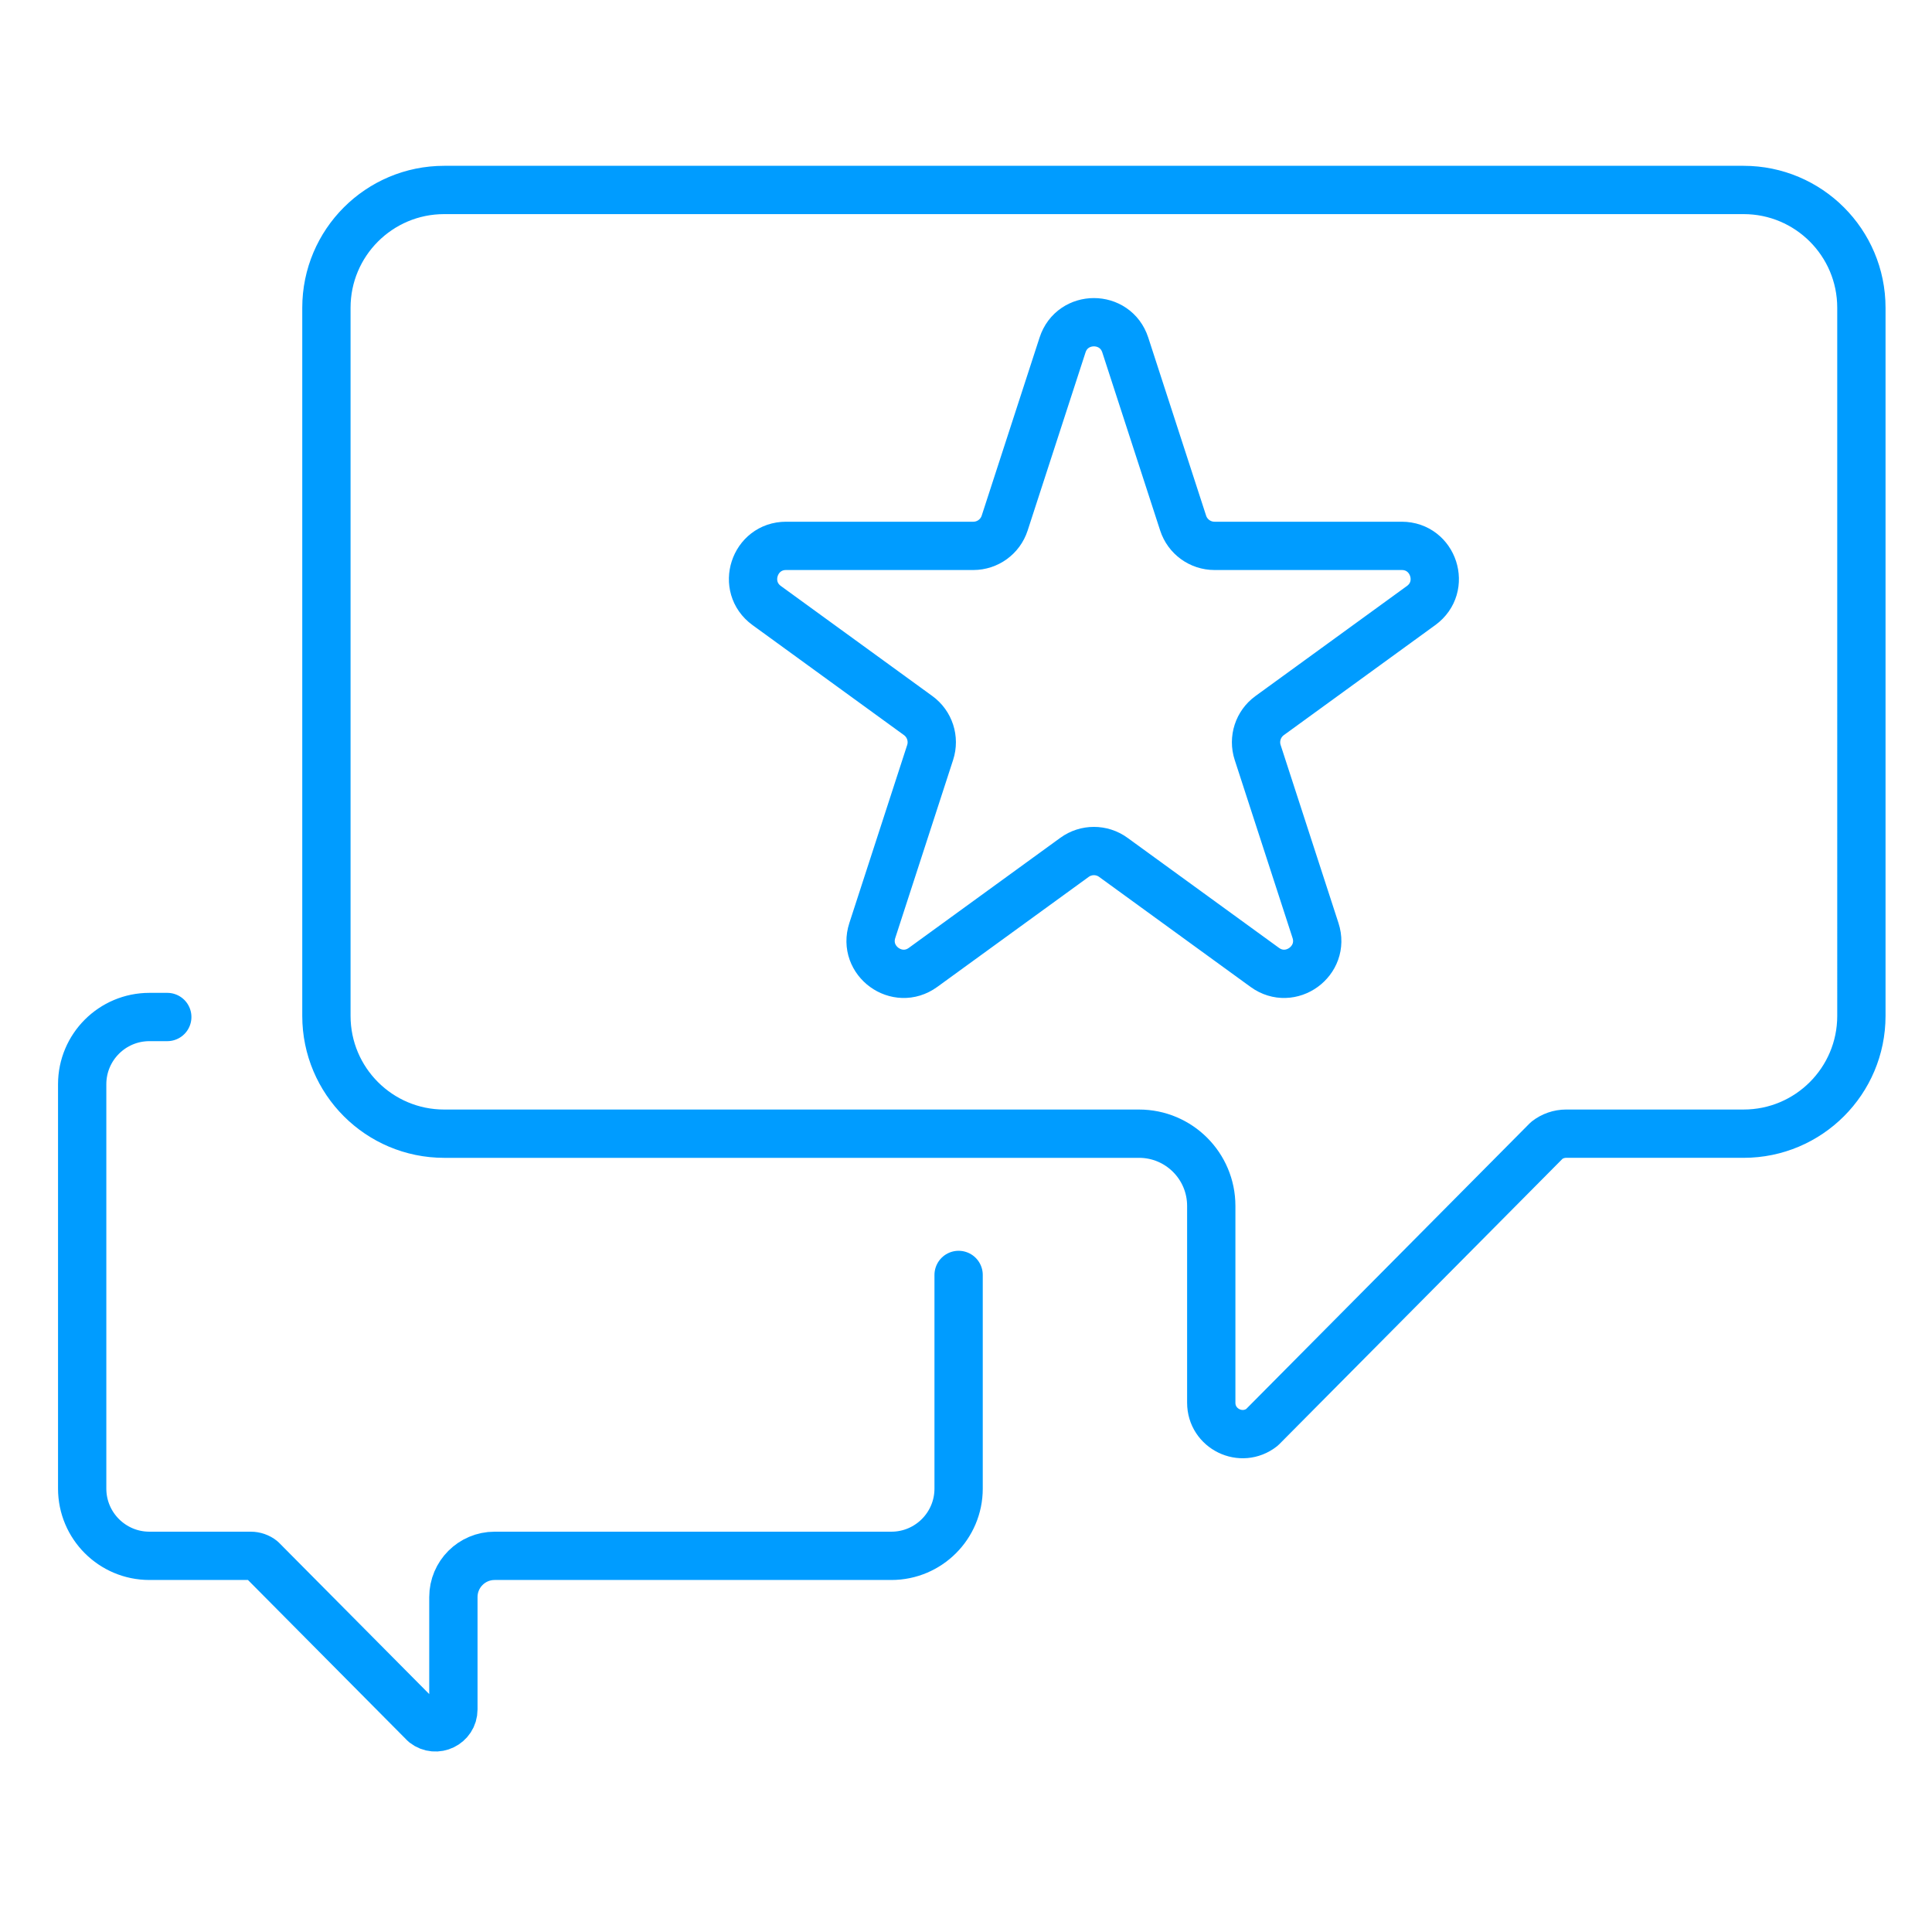
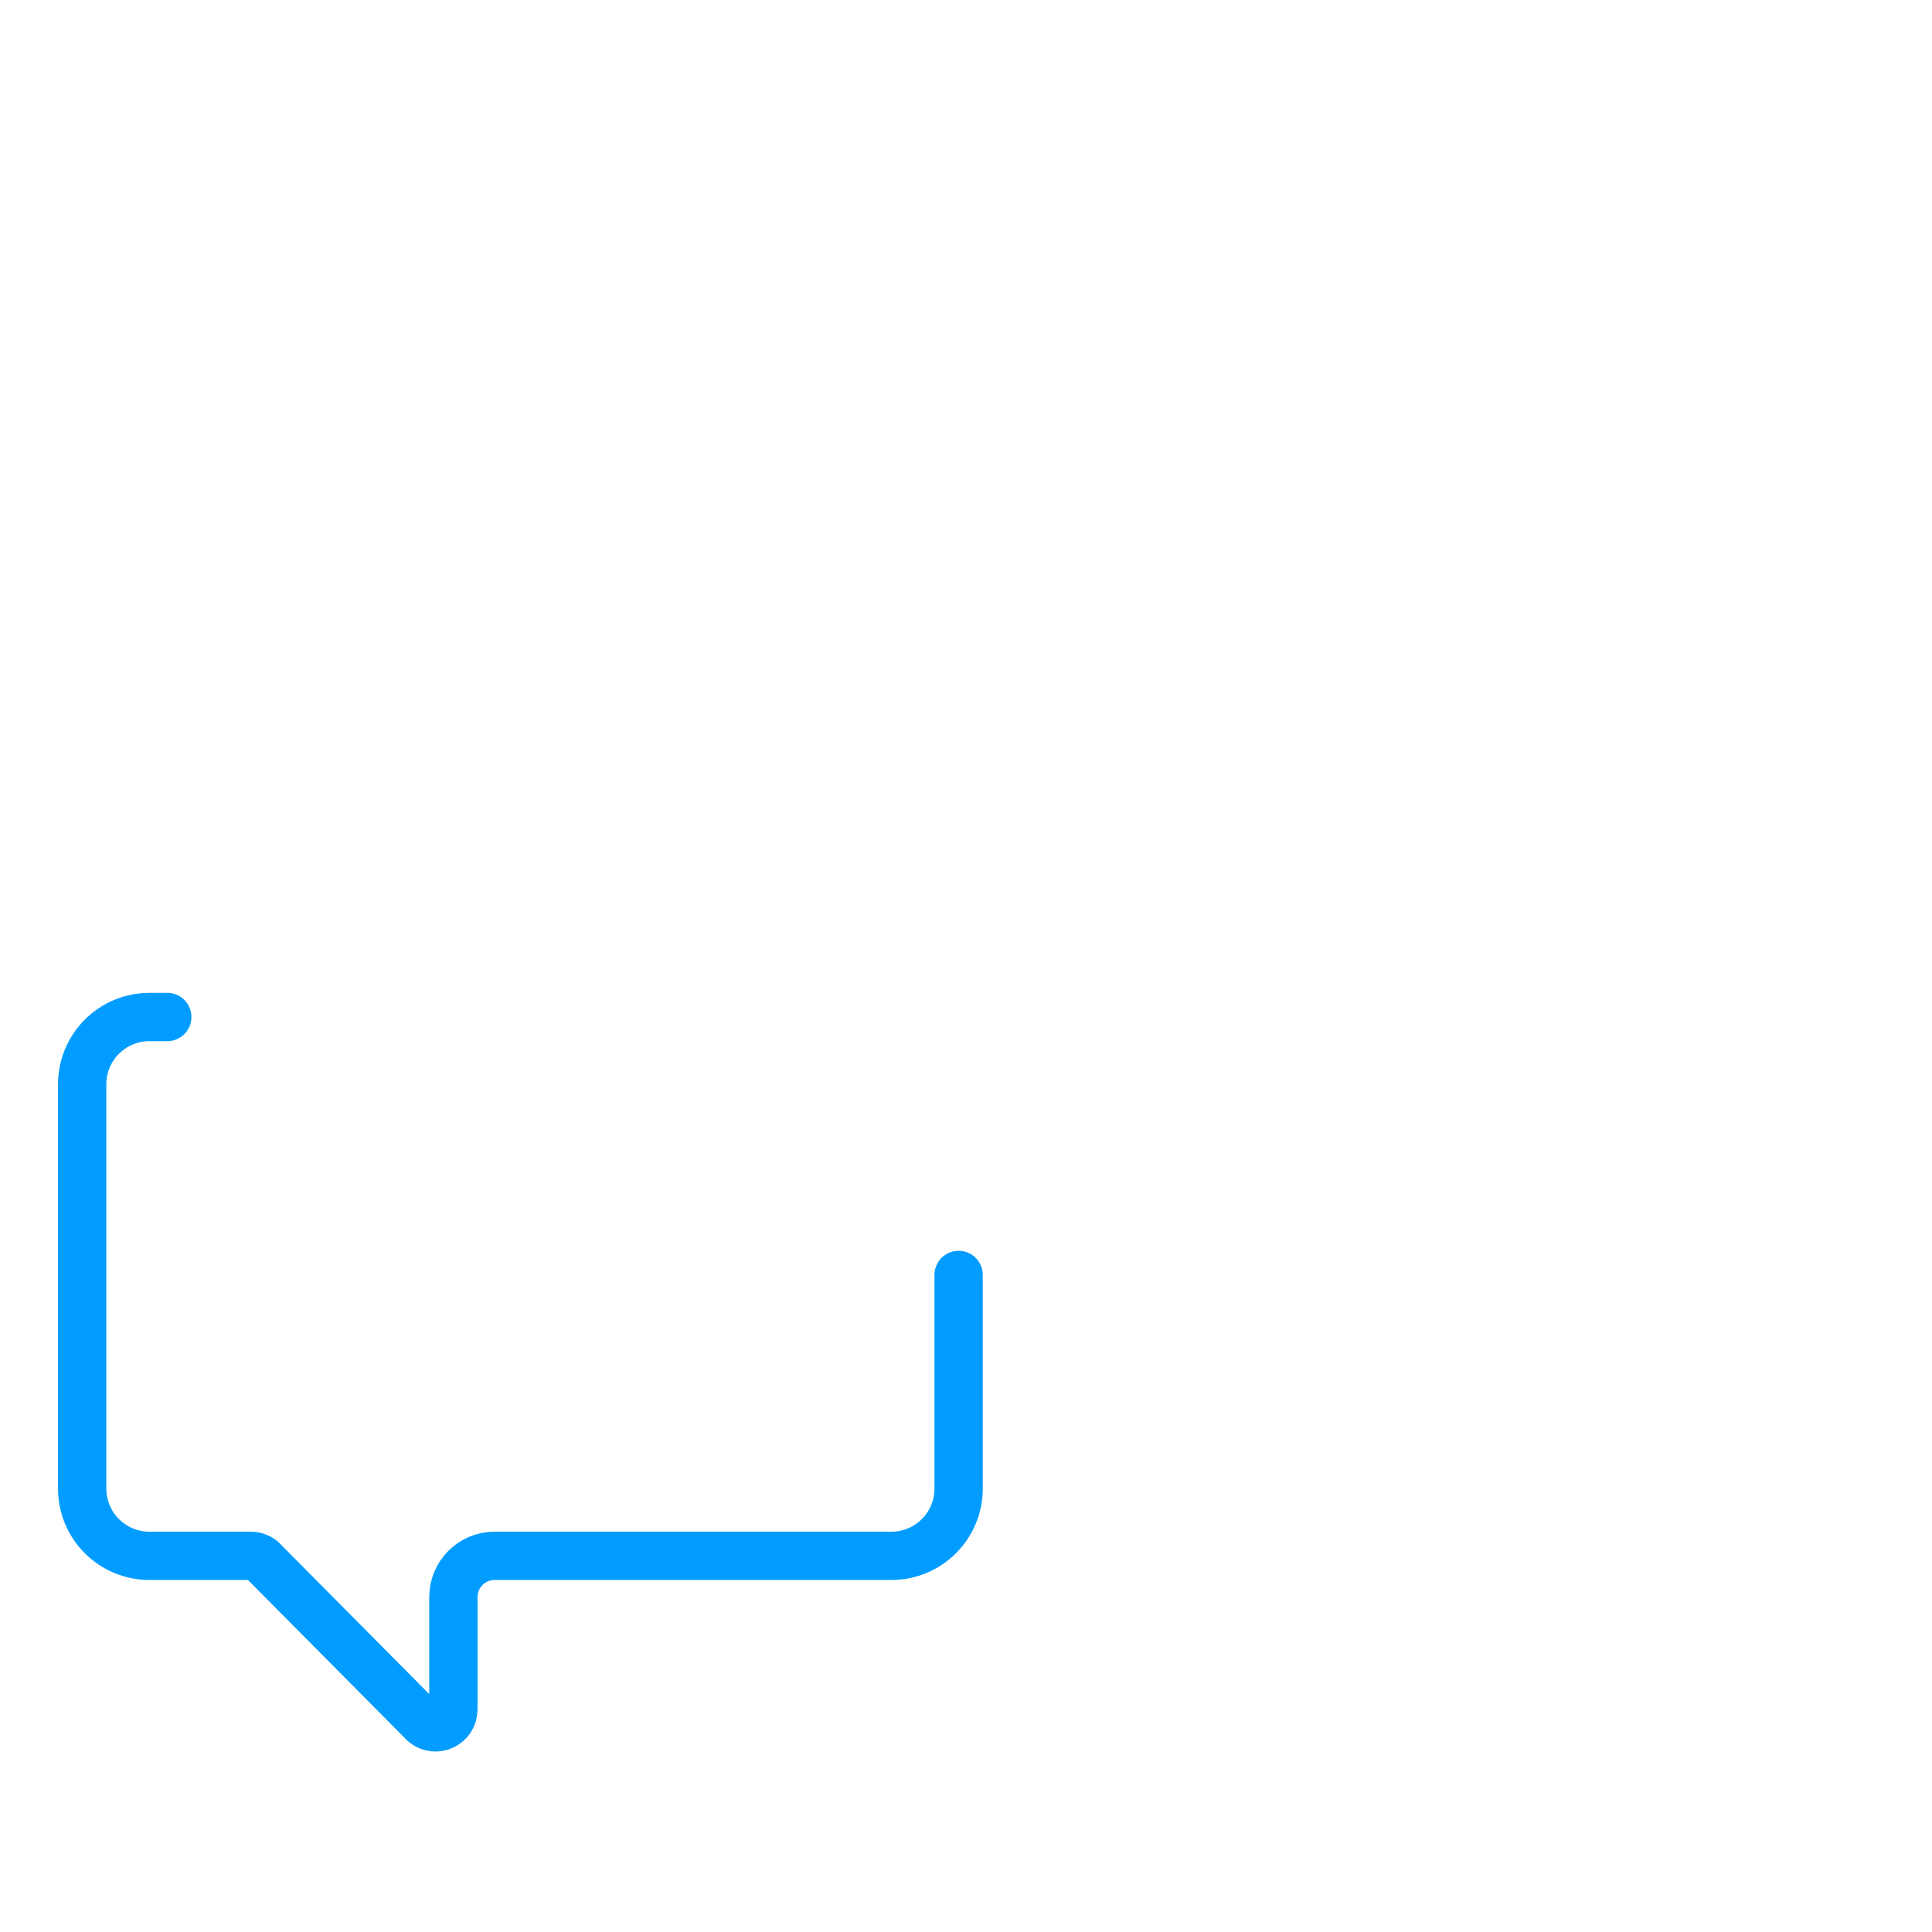
<svg xmlns="http://www.w3.org/2000/svg" version="1.1" viewBox="0 0 200 200">
  <defs>
    <style> .cls-1 { fill: none; stroke: #009cff; stroke-linecap: round; stroke-linejoin: round; stroke-width: 5px; } </style>
  </defs>
  <g>
    <g id="Layer_6">
      <g>
-         <path class="cls-1" d="M180.497,19.665H45.984c-6.734,0-12.194,5.459-12.194,12.194v73.306c0,6.734,5.459,12.194,12.194,12.194h71.929c4.129,0,7.476,3.347,7.476,7.476v20.372c0,2.708,3.12,4.225,5.25,2.553l29.483-29.709c.572-.448,1.278-.693,2.004-.693h18.37c6.734,0,12.194-5.459,12.194-12.194V31.859c0-6.735-5.459-12.194-12.194-12.194h0ZM147.113,62.685l-15.68,11.392c-1.197.87-1.698,2.411-1.24,3.817l5.989,18.433c1.022,3.145-2.579,5.761-5.254,3.817l-15.68-11.392c-1.197-.87-2.817-.87-4.014,0l-15.68,11.392c-2.676,1.944-6.277-.672-5.254-3.817l5.989-18.433c.457-1.407-.043-2.948-1.24-3.817l-15.68-11.392c-2.676-1.944-1.3-6.177,2.007-6.177h19.381c1.48,0,2.79-.953,3.247-2.36l5.99-18.433c1.022-3.145,5.472-3.145,6.495,0l5.989,18.433c.457,1.407,1.768,2.36,3.247,2.36h19.381c3.308,0,4.683,4.232,2.007,6.177h.003Z" />
        <path class="cls-1" d="M17.316,105.28h-1.847s0,0,0,0c-3.845,0-6.962,3.117-6.962,6.962v41.856c0,3.845,3.117,6.962,6.962,6.962h10.489c.415,0,.818.139,1.144.396l16.834,16.963c1.216.955,2.998.088,2.998-1.458v-11.632c0-2.358,1.911-4.269,4.269-4.269h41.07c3.845,0,6.962-3.117,6.962-6.962v-22.117" />
      </g>
    </g>
  </g>
</svg>